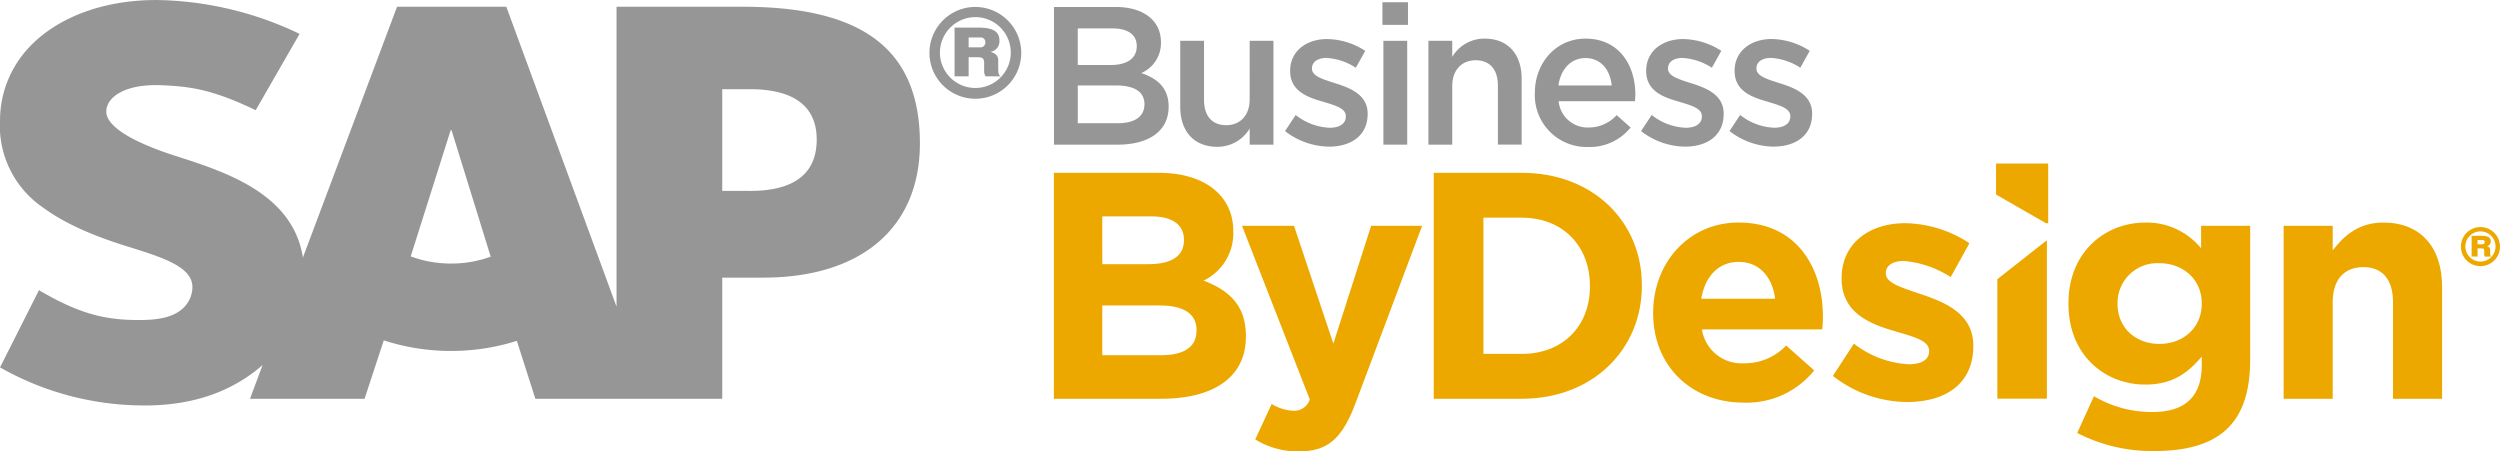
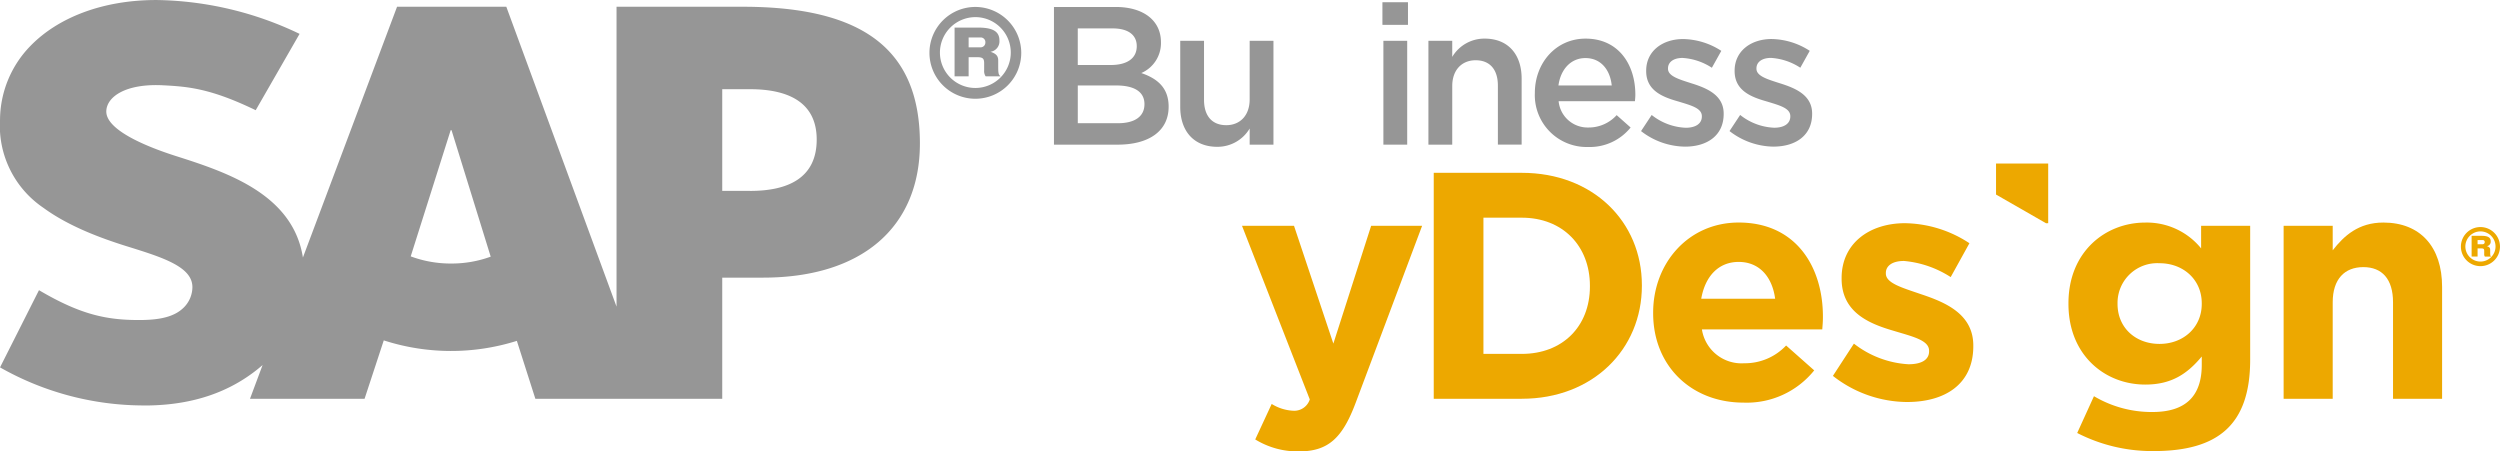
<svg xmlns="http://www.w3.org/2000/svg" width="389.426" height="70.316" viewBox="0 0 389.426 70.316">
  <defs>
    <clipPath id="clip-path">
      <rect id="Rectángulo_501" data-name="Rectángulo 501" width="389.425" height="70.316" fill="none" />
    </clipPath>
  </defs>
  <g id="Grupo_775" data-name="Grupo 775" transform="translate(-51.88 -981.872)">
    <g id="Grupo_774" data-name="Grupo 774" transform="translate(51.88 981.872)">
      <g id="Grupo_773" data-name="Grupo 773" clip-path="url(#clip-path)">
        <path id="Trazado_12373" data-name="Trazado 12373" d="M146.318,989.6a7.15,7.15,0,1,1-7.031-7.127,7.167,7.167,0,0,1,7.031,7.127m-12.668,0a5.518,5.518,0,1,0,5.588-5.543,5.536,5.536,0,0,0-5.588,5.543m2.282-3.913h3.678c2.284,0,3.308.607,3.308,2a1.644,1.644,0,0,1-1.4,1.771c.883.278,1.21.652,1.21,1.351v.885c0,1.118.047,1.349.372,1.584h-2.329a1.461,1.461,0,0,1-.233-.934v-1.117c0-.744-.233-.93-1.118-.93h-1.3v2.981h-2.19Zm4.05,3.075a.737.737,0,0,0,.746-.746.724.724,0,0,0-.746-.793h-1.861v1.539Z" transform="translate(12.763 -981.389)" fill="#969696" />
        <path id="Trazado_12374" data-name="Trazado 12374" d="M168.719,1011.608h-4.336V995.767h4.336c5.772,0,10.379,1.922,10.379,7.844,0,6.087-4.607,8-10.379,8m-46.568,11.311a17.885,17.885,0,0,1-6.294-1.115l6.224-19.656h.135l6.1,19.7a17.691,17.691,0,0,1-6.164,1.071m45.41-40H147.918v46.714l-17.17-46.714H113.73l-14.665,39.061c-1.552-9.841-11.745-13.248-19.767-15.8-5.3-1.691-10.9-4.217-10.86-6.968.043-2.267,3.015-4.372,8.9-4.054,3.948.2,7.443.529,14.372,3.877l6.835-11.891a53.108,53.108,0,0,0-22.256-5.272h-.052c-8.354,0-15.331,2.719-19.647,7.183a16.6,16.6,0,0,0-4.706,11.452,15.424,15.424,0,0,0,6.753,13.73c3.919,2.871,8.943,4.746,13.366,6.11,5.449,1.693,9.9,3.156,9.848,6.3a4.524,4.524,0,0,1-1.285,3.064c-1.36,1.4-3.452,1.937-6.336,2-5.574.1-9.7-.766-16.278-4.641L51.884,1039.1a45.431,45.431,0,0,0,22.249,5.929h1.019c6.9-.137,12.459-2.1,16.917-5.694.242-.2.484-.4.715-.6l-1.964,5.257h17.848l2.992-9.1a34.112,34.112,0,0,0,20.731.076l2.885,9.028h29.107v-18.876h6.354c15.351,0,24.438-7.807,24.438-20.908,0-14.592-8.824-21.288-27.615-21.288" transform="translate(-51.88 -981.872)" fill="#969696" />
      </g>
    </g>
    <path id="Trazado_12375" data-name="Trazado 12375" d="M159.42,987.958a5.084,5.084,0,0,1-3.062,4.807c2.509.86,4.258,2.3,4.258,5.241,0,3.859-3.16,5.913-7.937,5.913h-9.926V982.473h9.619c4.323,0,7.048,2.114,7.048,5.485m-3.77.611c0-1.747-1.344-2.757-3.761-2.757h-5.427v5.7h5.149c2.415,0,4.04-.948,4.04-2.941m1.2,9.039c0-1.839-1.442-2.91-4.41-2.91h-5.975v5.881h6.251c2.573,0,4.134-1.01,4.134-2.97" transform="translate(73.303 0.485)" fill="#969696" />
    <path id="Trazado_12376" data-name="Trazado 12376" d="M164.456,985.39h3.705v16.177h-3.705v-2.515a5.819,5.819,0,0,1-5.055,2.849c-3.646,0-5.76-2.452-5.76-6.217V985.39h3.705v9.189c0,2.515,1.252,3.953,3.463,3.953,2.139,0,3.646-1.5,3.646-4.013Z" transform="translate(82.085 2.838)" fill="#969696" />
-     <path id="Trazado_12377" data-name="Trazado 12377" d="M169.543,1002a11.387,11.387,0,0,1-6.865-2.421l1.655-2.511a9.112,9.112,0,0,0,5.3,1.991c1.593,0,2.513-.677,2.513-1.747v-.062c0-1.256-1.716-1.686-3.615-2.269-2.39-.674-5.057-1.653-5.057-4.746v-.063c0-3.062,2.542-4.93,5.758-4.93a11.2,11.2,0,0,1,5.944,1.839l-1.471,2.632a9.382,9.382,0,0,0-4.564-1.53c-1.44,0-2.267.672-2.267,1.624v.061c0,1.162,1.747,1.653,3.644,2.266,2.361.737,5.028,1.808,5.028,4.719v.06c0,3.4-2.638,5.087-6.005,5.087" transform="translate(89.374 2.714)" fill="#969696" />
    <path id="Trazado_12378" data-name="Trazado 12378" d="M171.074,982.065h3.98v3.523h-3.98Zm.15,6.009h3.709v16.175h-3.709Z" transform="translate(96.147 0.155)" fill="#969696" />
    <path id="Trazado_12379" data-name="Trazado 12379" d="M178.749,1001.717H175.04V985.541h3.709v2.511A5.816,5.816,0,0,1,183.8,985.2c3.646,0,5.76,2.452,5.76,6.222v10.292h-3.7v-9.194c0-2.511-1.254-3.949-3.462-3.949-2.143,0-3.646,1.5-3.646,4.011Z" transform="translate(99.346 2.687)" fill="#969696" />
    <path id="Trazado_12380" data-name="Trazado 12380" d="M192.582,999.048a5.877,5.877,0,0,0,4.379-1.928l2.175,1.928a8.176,8.176,0,0,1-6.618,3.035,8.078,8.078,0,0,1-8.3-8.421c0-4.663,3.277-8.46,7.9-8.46,5.149,0,7.754,4.049,7.754,8.731,0,.338-.034.647-.063,1.014H187.92a4.535,4.535,0,0,0,4.661,4.1m3.612-6.553c-.246-2.39-1.655-4.262-4.1-4.262-2.266,0-3.859,1.751-4.2,4.262Z" transform="translate(106.747 2.686)" fill="#969696" />
    <path id="Trazado_12381" data-name="Trazado 12381" d="M200.235,1002a11.37,11.37,0,0,1-6.863-2.421l1.657-2.511a9.089,9.089,0,0,0,5.3,1.991c1.6,0,2.515-.677,2.515-1.747v-.062c0-1.256-1.72-1.686-3.613-2.269-2.4-.674-5.059-1.653-5.059-4.746v-.063c0-3.062,2.542-4.93,5.763-4.93a11.212,11.212,0,0,1,5.94,1.839l-1.471,2.632a9.388,9.388,0,0,0-4.567-1.53c-1.436,0-2.266.672-2.266,1.624v.061c0,1.162,1.747,1.653,3.646,2.266,2.359.737,5.026,1.808,5.026,4.719v.06c0,3.4-2.636,5.087-6.005,5.087" transform="translate(114.134 2.714)" fill="#969696" />
    <path id="Trazado_12382" data-name="Trazado 12382" d="M207.866,1002A11.387,11.387,0,0,1,201,999.574l1.657-2.511a9.1,9.1,0,0,0,5.3,1.991c1.592,0,2.511-.677,2.511-1.747v-.062c0-1.256-1.718-1.686-3.615-2.269-2.392-.674-5.059-1.653-5.059-4.746v-.063c0-3.062,2.546-4.93,5.761-4.93a11.2,11.2,0,0,1,5.942,1.839l-1.469,2.632a9.388,9.388,0,0,0-4.567-1.53c-1.438,0-2.266.672-2.266,1.624v.061c0,1.162,1.747,1.653,3.646,2.266,2.359.737,5.028,1.808,5.028,4.719v.06c0,3.4-2.638,5.087-6.007,5.087" transform="translate(120.288 2.714)" fill="#969696" />
-     <path id="Trazado_12383" data-name="Trazado 12383" d="M159.488,1031.971H142.746v-35.2h16.336c7.19,0,11.613,3.572,11.613,9.1v.1a8.186,8.186,0,0,1-4.623,7.59c4.07,1.557,6.585,3.926,6.585,8.652v.094c0,6.437-5.23,9.657-13.169,9.657m3.518-24.789c0-2.311-1.81-3.619-5.08-3.619h-7.638V1011h7.136c3.416,0,5.583-1.107,5.583-3.72Zm1.96,14.079c0-2.363-1.761-3.817-5.734-3.817h-8.945v7.741h9.2c3.416,0,5.478-1.21,5.478-3.821Z" transform="translate(73.296 12.022)" fill="#eda800" />
    <path id="Trazado_12384" data-name="Trazado 12384" d="M176.661,1028.941c-2.061,5.478-4.271,7.543-8.845,7.543a12.64,12.64,0,0,1-6.789-1.865l2.565-5.528a6.959,6.959,0,0,0,3.268,1.053,2.549,2.549,0,0,0,2.665-1.756l-10.558-27.047h8.1l6.13,18.352,5.886-18.352h7.94Z" transform="translate(86.381 15.704)" fill="#eda800" />
    <path id="Trazado_12385" data-name="Trazado 12385" d="M189.219,1031.971H175.5v-35.2h13.723c11.06,0,18.7,7.593,18.7,17.5v.1c0,9.9-7.644,17.595-18.7,17.595m10.605-17.595c0-6.24-4.271-10.612-10.605-10.612h-5.982v21.217h5.982c6.334,0,10.605-4.271,10.605-10.507Z" transform="translate(99.714 12.022)" fill="#eda800" />
    <path id="Trazado_12386" data-name="Trazado 12386" d="M220.76,1017.7H202.011a6.242,6.242,0,0,0,6.582,5.279,8.823,8.823,0,0,0,6.535-2.766l4.376,3.875a13.479,13.479,0,0,1-11.012,5.021c-8.092,0-14.076-5.677-14.076-13.924v-.1c0-7.689,5.481-14.027,13.322-14.027,9,0,13.122,6.988,13.122,14.634v.1c0,.755-.051,1.207-.1,1.91m-13.022-10.509c-3.165,0-5.228,2.262-5.832,5.734h11.512c-.452-3.42-2.462-5.734-5.68-5.734" transform="translate(114.976 15.478)" fill="#eda800" />
    <path id="Trazado_12387" data-name="Trazado 12387" d="M221.478,1028.97a18.881,18.881,0,0,1-11.563-4.07l3.272-5.026a15.213,15.213,0,0,0,8.491,3.214c2.215,0,3.218-.806,3.218-2.011v-.1c0-1.658-2.616-2.211-5.577-3.116-3.774-1.1-8.049-2.867-8.049-8.1v-.1c0-5.478,4.423-8.545,9.855-8.545a18.666,18.666,0,0,1,10.056,3.12l-2.918,5.275a15.99,15.99,0,0,0-7.286-2.513c-1.861,0-2.815.8-2.815,1.859v.1c0,1.512,2.564,2.213,5.478,3.219,3.769,1.257,8.144,3.068,8.144,7.993v.1c0,5.98-4.475,8.7-10.307,8.7" transform="translate(127.478 15.524)" fill="#eda800" />
    <path id="Trazado_12388" data-name="Trazado 12388" d="M243.5,1036.656a25.551,25.551,0,0,1-11.915-2.817l2.611-5.731a17.6,17.6,0,0,0,9.1,2.464c5.225,0,7.691-2.513,7.691-7.34v-1.308c-2.262,2.719-4.724,4.374-8.8,4.374-6.282,0-11.964-4.573-11.964-12.564v-.1c0-8.047,5.778-12.571,11.964-12.571a10.9,10.9,0,0,1,8.7,4.022v-3.518h7.642v20.863c0,10.154-5.026,14.227-15.029,14.227m7.487-23.024c0-3.671-2.864-6.237-6.583-6.237a6.187,6.187,0,0,0-6.536,6.237v.1c0,3.716,2.817,6.231,6.536,6.231s6.583-2.562,6.583-6.231Z" transform="translate(143.861 15.479)" fill="#eda800" />
    <path id="Trazado_12389" data-name="Trazado 12389" d="M265.818,1028.513v-15.031c0-3.62-1.707-5.479-4.623-5.479s-4.773,1.859-4.773,5.479v15.031h-7.646v-26.946h7.646v3.817c1.758-2.26,4.018-4.323,7.89-4.323,5.779,0,9.149,3.821,9.149,10.009v17.443Z" transform="translate(158.825 15.478)" fill="#eda800" />
    <path id="Trazado_12390" data-name="Trazado 12390" d="M232.106,1005.272v-9.3H223.98v4.835l7.789,4.469Z" transform="translate(138.823 11.37)" fill="#eda800" />
-     <path id="Trazado_12391" data-name="Trazado 12391" d="M224.093,1008.626v18.614h7.718v-24.622h-.08Z" transform="translate(138.914 16.734)" fill="#eda800" />
    <path id="Trazado_12392" data-name="Trazado 12392" d="M270.15,1004.483a3.044,3.044,0,1,1-2.994-3.033,3.051,3.051,0,0,1,2.994,3.033m-5.395,0a2.35,2.35,0,1,0,2.379-2.359,2.358,2.358,0,0,0-2.379,2.359m.974-1.668h1.565c.972,0,1.409.258,1.409.855a.7.7,0,0,1-.594.753c.376.119.513.276.513.574v.376c0,.477.02.574.159.674h-.99a.617.617,0,0,1-.1-.4v-.475c0-.318-.1-.4-.475-.4h-.557v1.266h-.93Zm1.725,1.31a.311.311,0,0,0,.314-.318.3.3,0,0,0-.314-.336h-.795v.654Z" transform="translate(171.155 15.792)" fill="#eda800" />
  </g>
</svg>